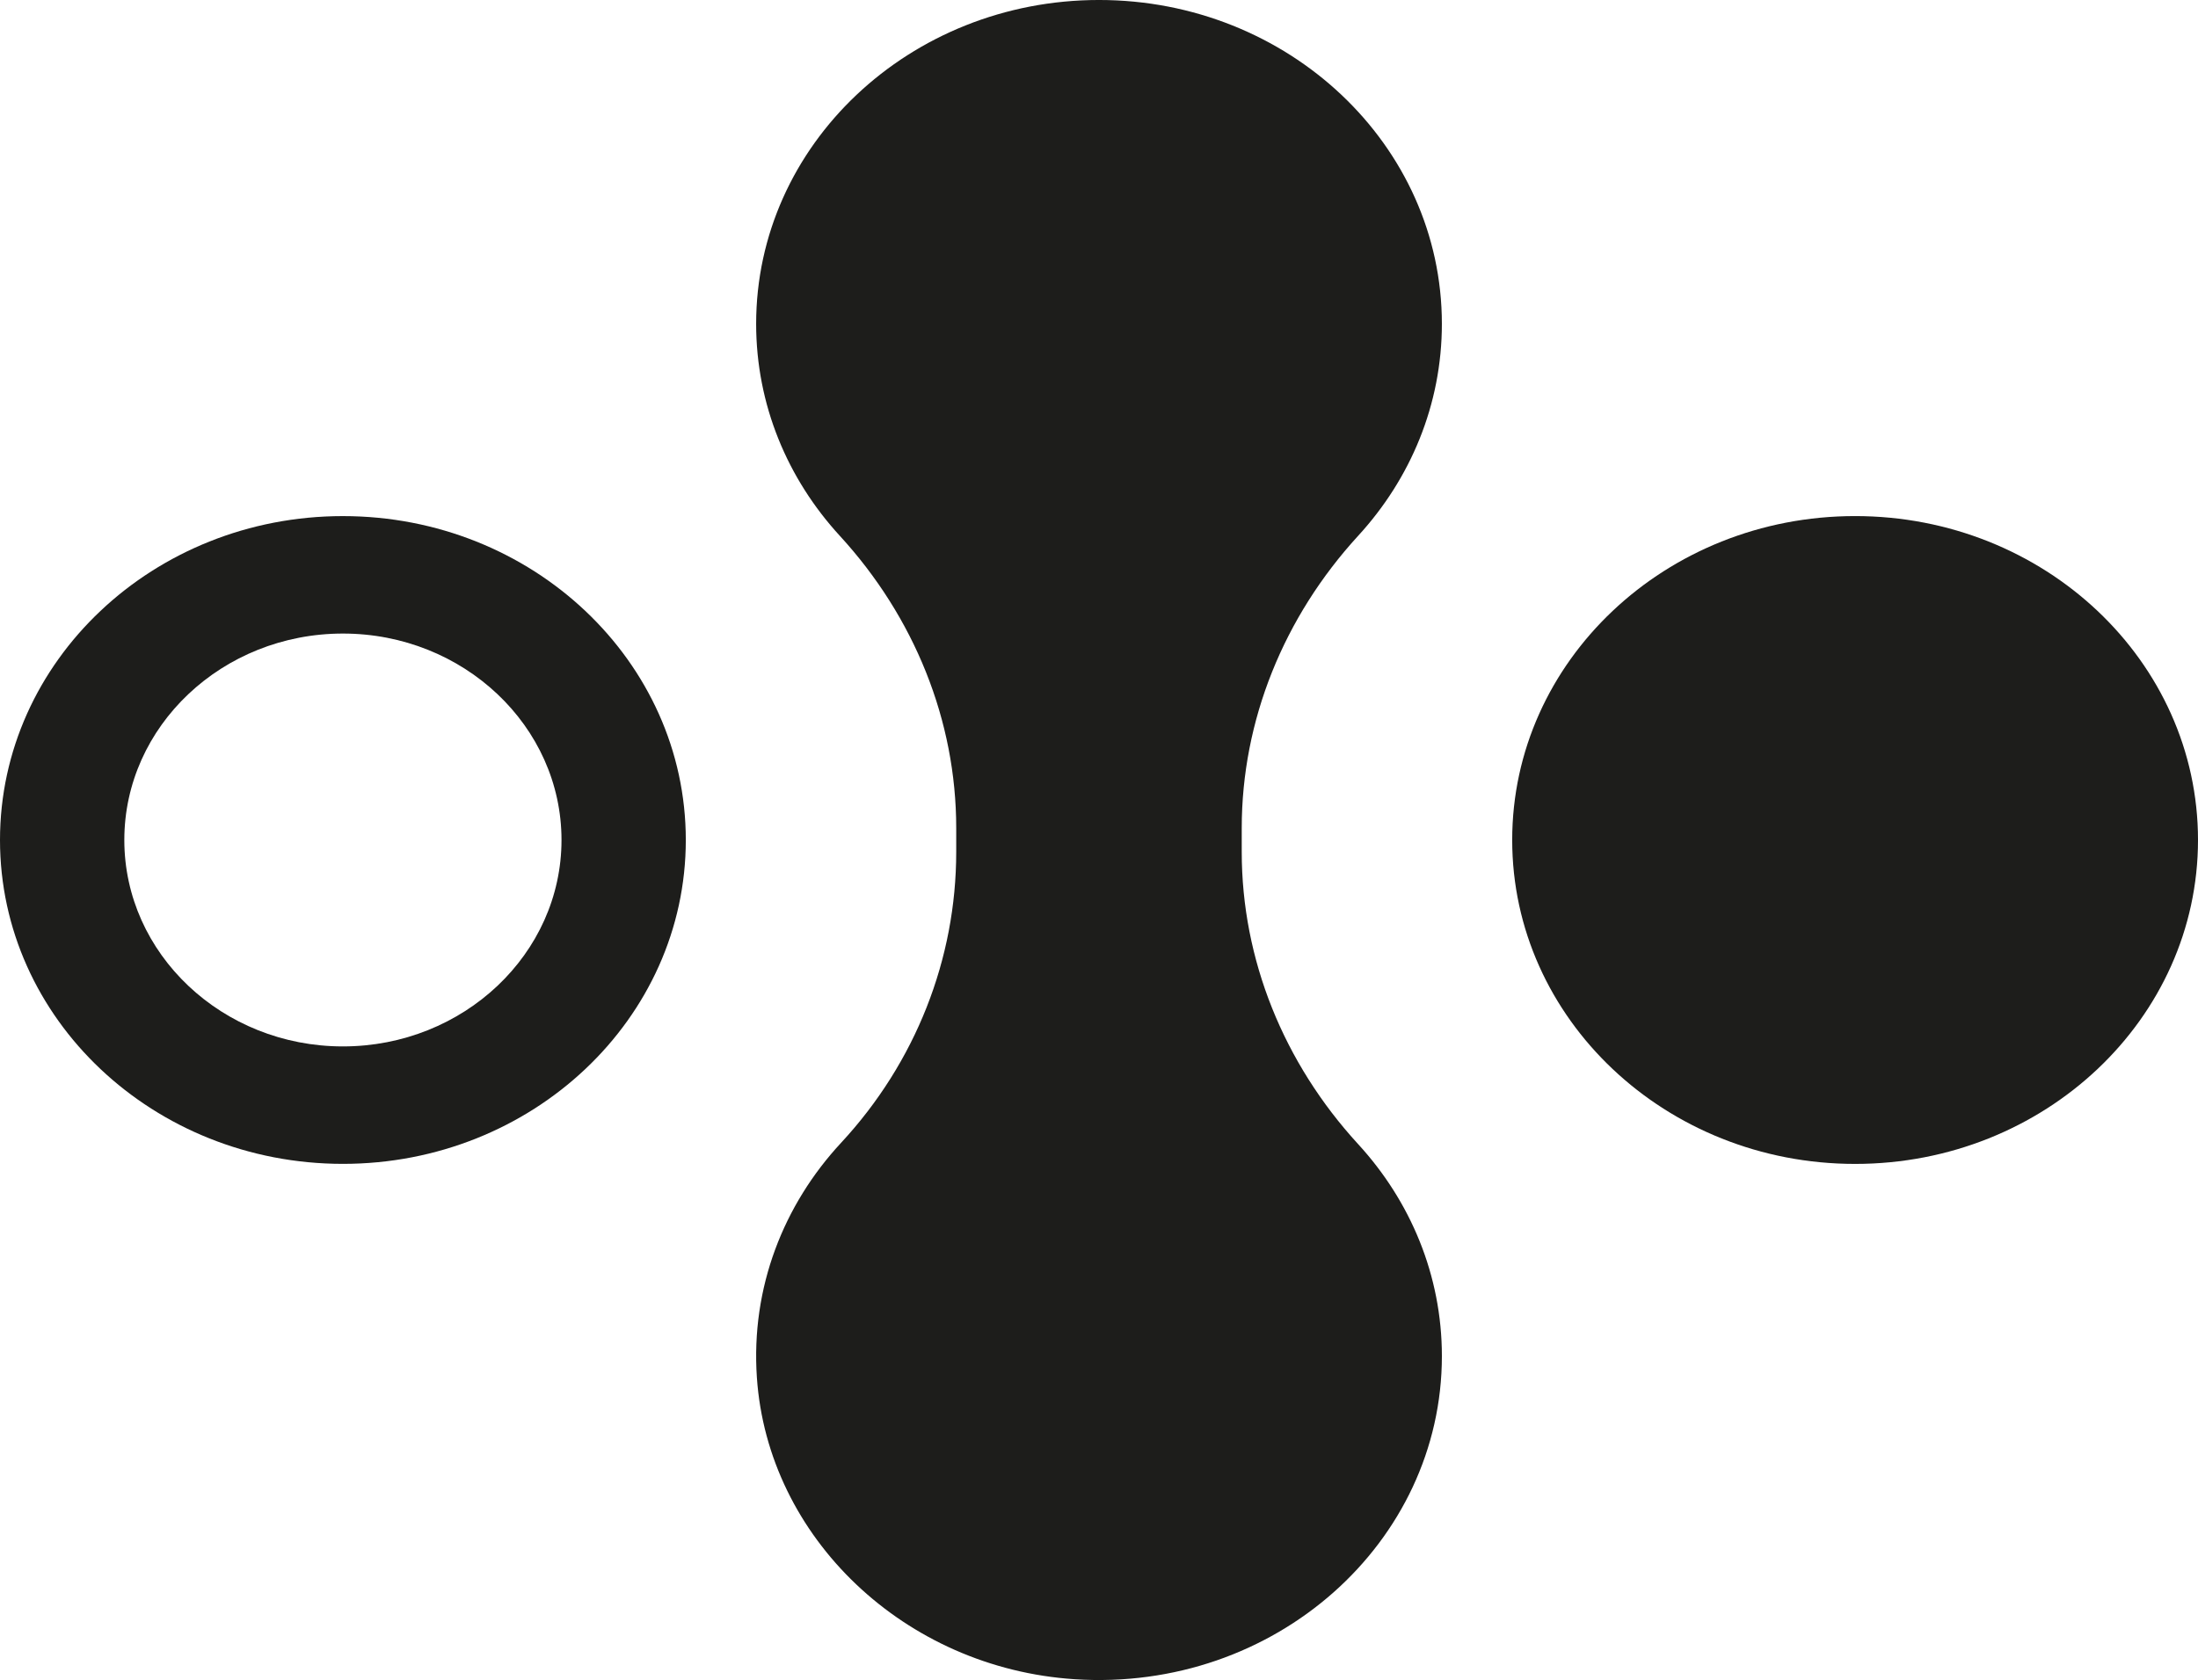
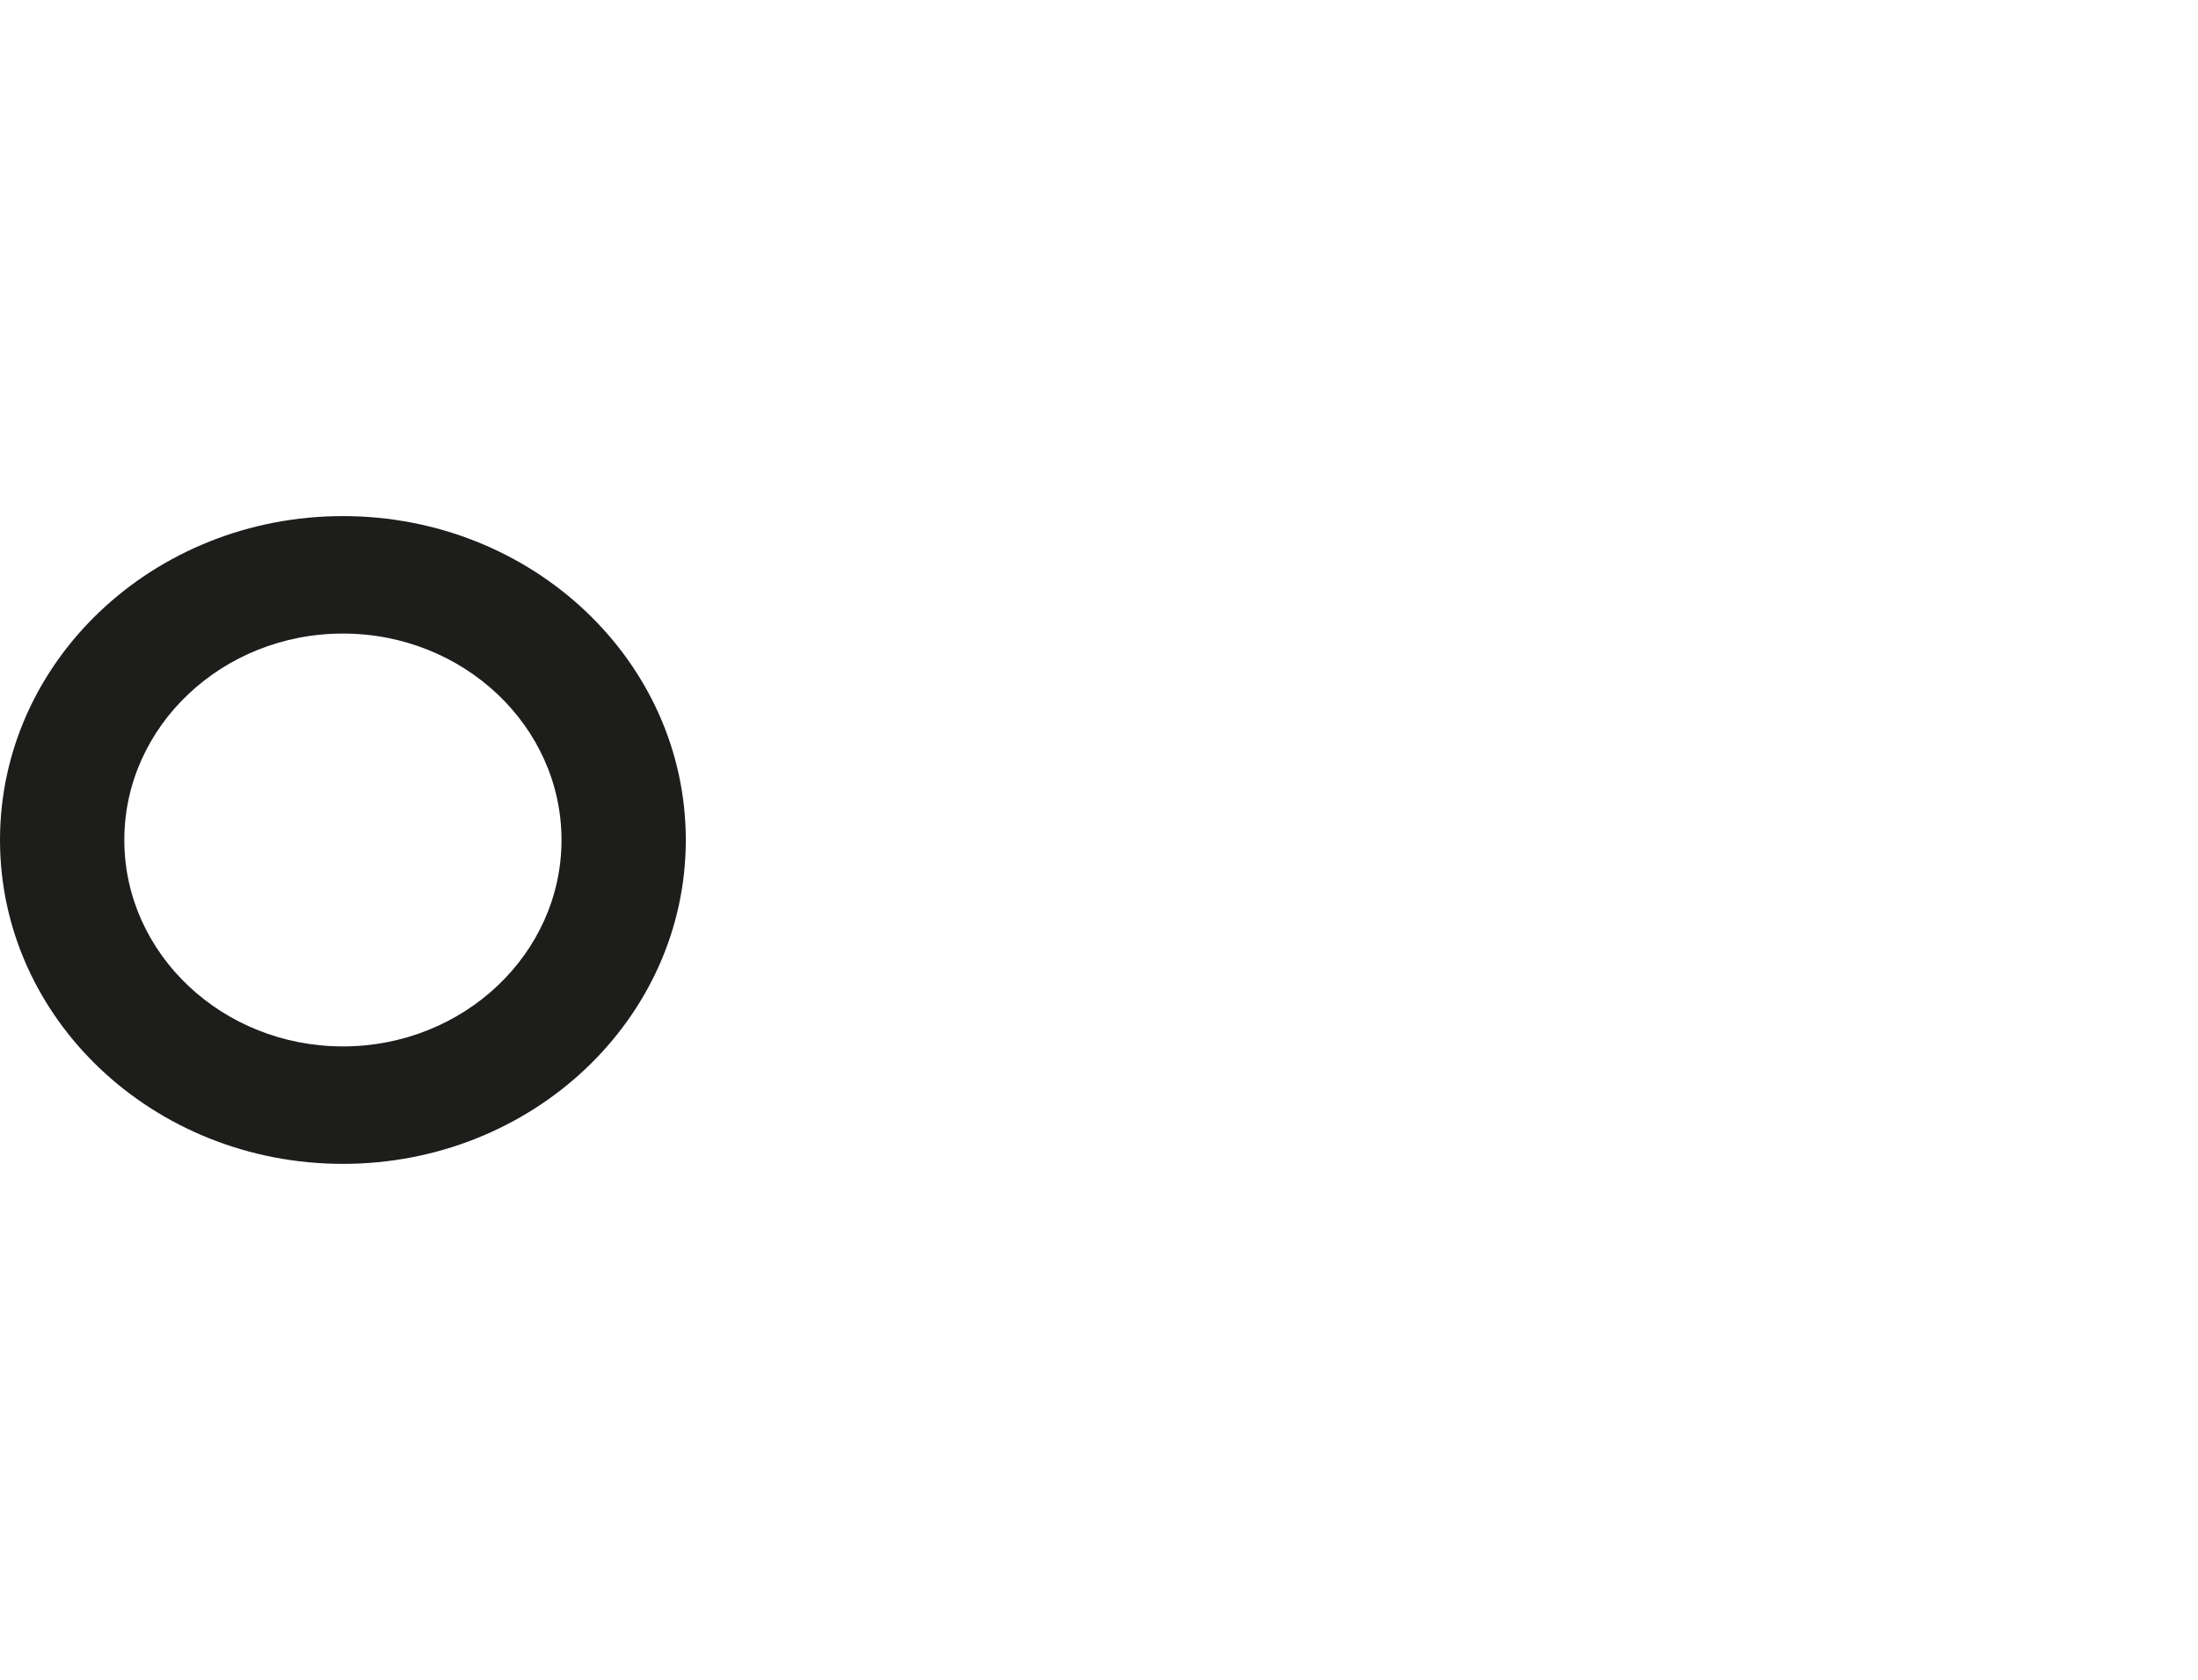
<svg xmlns="http://www.w3.org/2000/svg" width="210.447" height="160.867" viewBox="-0.001 -23.043 210.447 160.867">
  <g data-name="Group 12" transform="translate(0 -23.044)" clipPath="url(&quot;#a&quot;)">
    <g data-name="Group 9">
-       <path d="M210.446 80.433c0 17.125-14.702 31.017-32.831 31.017-18.13 0-32.831-13.892-32.831-31.017 0-17.13 14.701-31.016 32.83-31.016 18.13 0 32.832 13.885 32.832 31.016" fill="#1d1d1b" fillRule="evenodd" data-name="Path 8" />
-     </g>
+       </g>
    <g data-name="Group 10">
      <path d="M32.83 60.666c11.54 0 20.93 8.865 20.93 19.77 0 10.897-9.39 19.763-20.93 19.763-11.539 0-20.928-8.866-20.928-19.763 0-10.905 9.39-19.77 20.929-19.77m0-11.247C14.7 49.42-.001 63.304-.001 80.436c0 17.124 14.702 31.009 32.832 31.009 18.129 0 32.83-13.885 32.83-31.01 0-17.13-14.701-31.016-32.83-31.016" fill="#1d1d1b" fillRule="evenodd" data-name="Path 9" />
    </g>
    <g data-name="Group 11">
-       <path d="M102.889 160.792c-16.252-1.06-29.383-13.536-30.423-28.9-.586-8.615 2.562-16.539 8.063-22.465 7.142-7.7 11.023-17.613 11.023-27.847v-2.29c0-10.297-4.007-20.203-11.149-27.987-4.991-5.438-8.007-12.53-8.007-20.293C72.396 13.879 87.091 0 105.221 0c18.129 0 32.83 13.879 32.83 31.01 0 7.763-3.022 14.855-8.013 20.293-7.135 7.784-11.149 17.69-11.149 27.987v2.29c0 10.297 4.014 20.202 11.149 27.98 4.991 5.437 8.014 12.537 8.014 20.293 0 17.857-15.98 32.189-35.163 30.94" fill="#1d1d1b" fillRule="evenodd" data-name="Path 10" />
-     </g>
+       </g>
  </g>
  <defs>
    <clipPath id="a">
-       <path d="M0 137.824h210.447V-23.044H0v160.868Z" data-name="Path 11" transform="translate(0 23.044)" />
-     </clipPath>
+       </clipPath>
  </defs>
</svg>